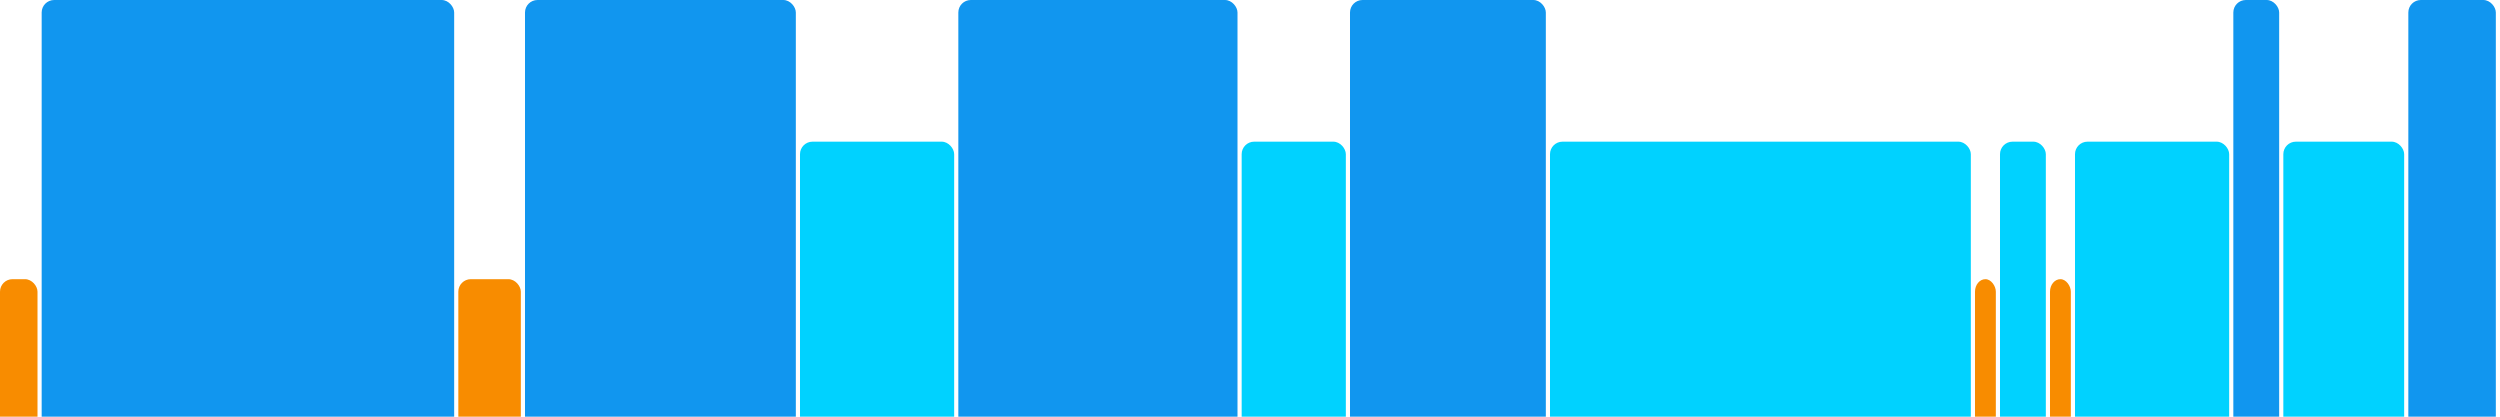
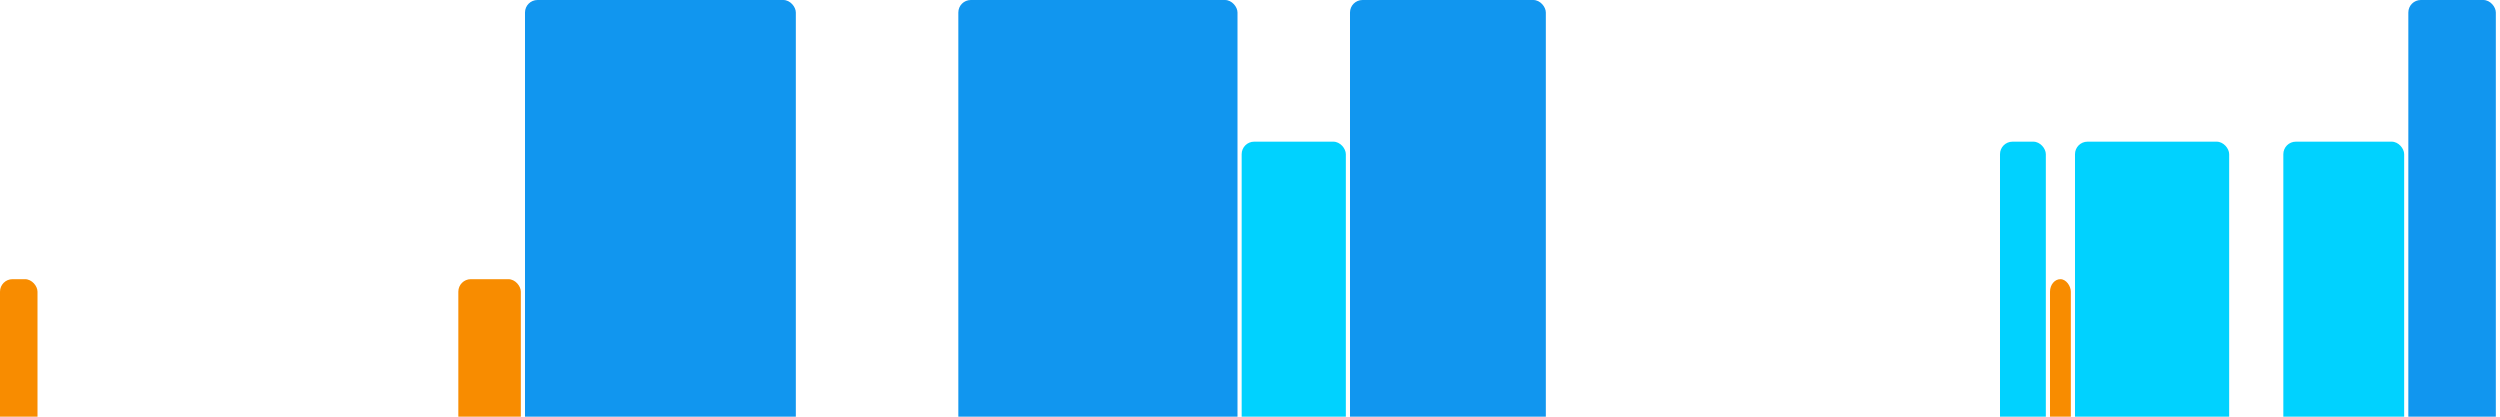
<svg xmlns="http://www.w3.org/2000/svg" version="1.1" baseProfile="full" width="600" height="100">
  <rect x="0" y="67" rx="3" ry="3" width="9" height="43" fill="rgb(248,140,0)" />
-   <rect x="10" y="0" rx="3" ry="3" width="99" height="110" fill="rgb(17,150,239)" />
  <rect x="110" y="67" rx="3" ry="3" width="15" height="43" fill="rgb(248,140,0)" />
  <rect x="126" y="0" rx="3" ry="3" width="65" height="110" fill="rgb(17,150,239)" />
-   <rect x="192" y="34" rx="3" ry="3" width="37" height="76" fill="rgb(0,210,255)" />
  <rect x="230" y="0" rx="3" ry="3" width="67" height="110" fill="rgb(17,150,239)" />
  <rect x="298" y="34" rx="3" ry="3" width="25" height="76" fill="rgb(0,210,255)" />
  <rect x="324" y="0" rx="3" ry="3" width="47" height="110" fill="rgb(17,150,239)" />
-   <rect x="372" y="34" rx="3" ry="3" width="101" height="76" fill="rgb(0,210,255)" />
-   <rect x="474" y="67" rx="3" ry="3" width="5" height="43" fill="rgb(248,140,0)" />
  <rect x="480" y="34" rx="3" ry="3" width="11" height="76" fill="rgb(0,210,255)" />
  <rect x="492" y="67" rx="3" ry="3" width="5" height="43" fill="rgb(248,140,0)" />
  <rect x="498" y="34" rx="3" ry="3" width="37" height="76" fill="rgb(0,210,255)" />
-   <rect x="536" y="0" rx="3" ry="3" width="11" height="110" fill="rgb(17,150,239)" />
  <rect x="548" y="34" rx="3" ry="3" width="29" height="76" fill="rgb(0,210,255)" />
  <rect x="578" y="0" rx="3" ry="3" width="21" height="110" fill="rgb(17,150,239)" />
</svg>